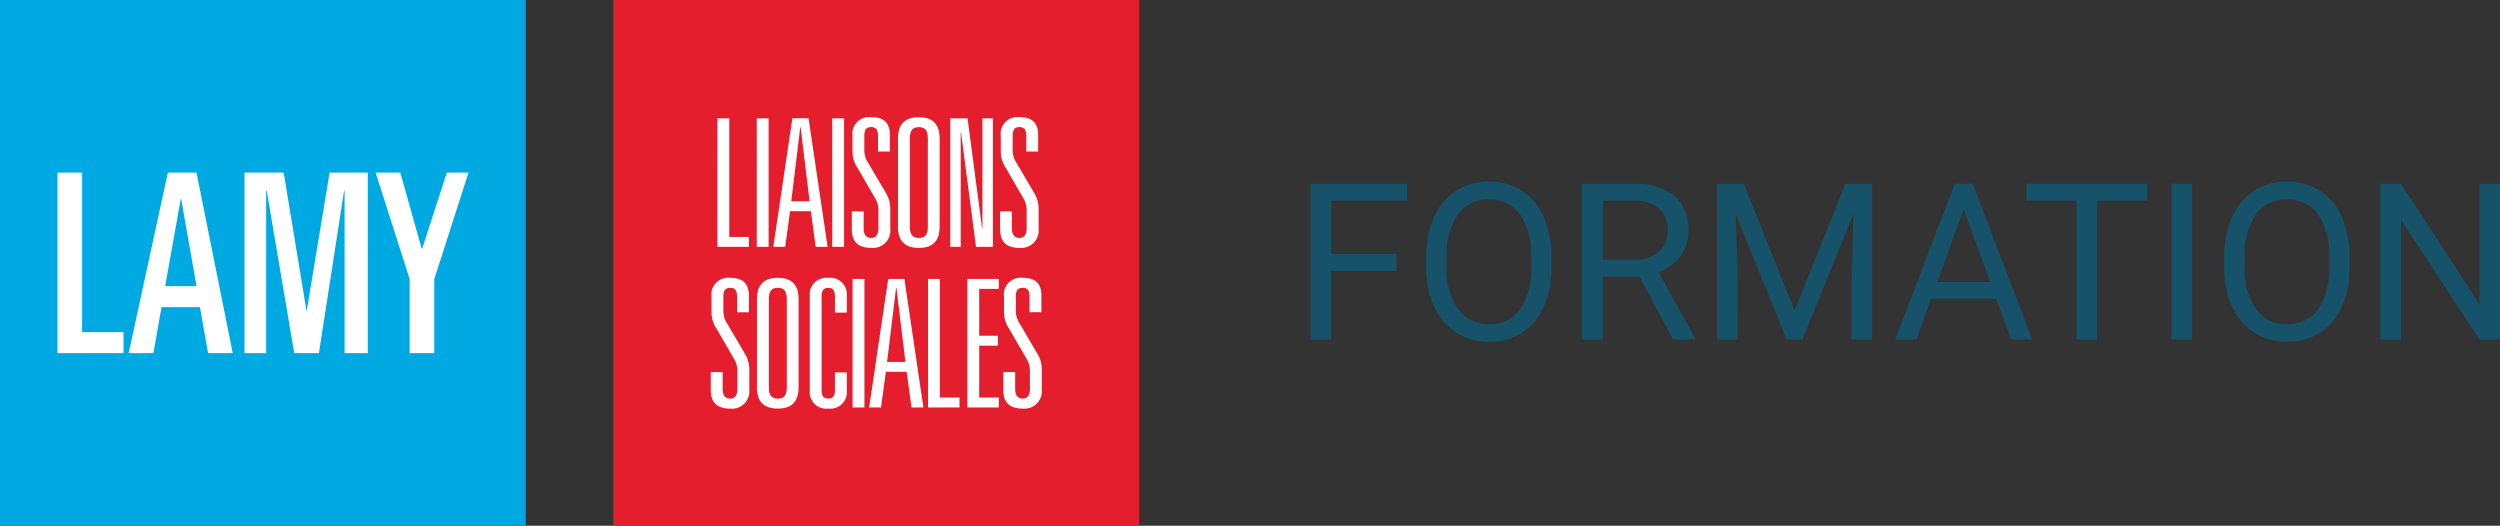
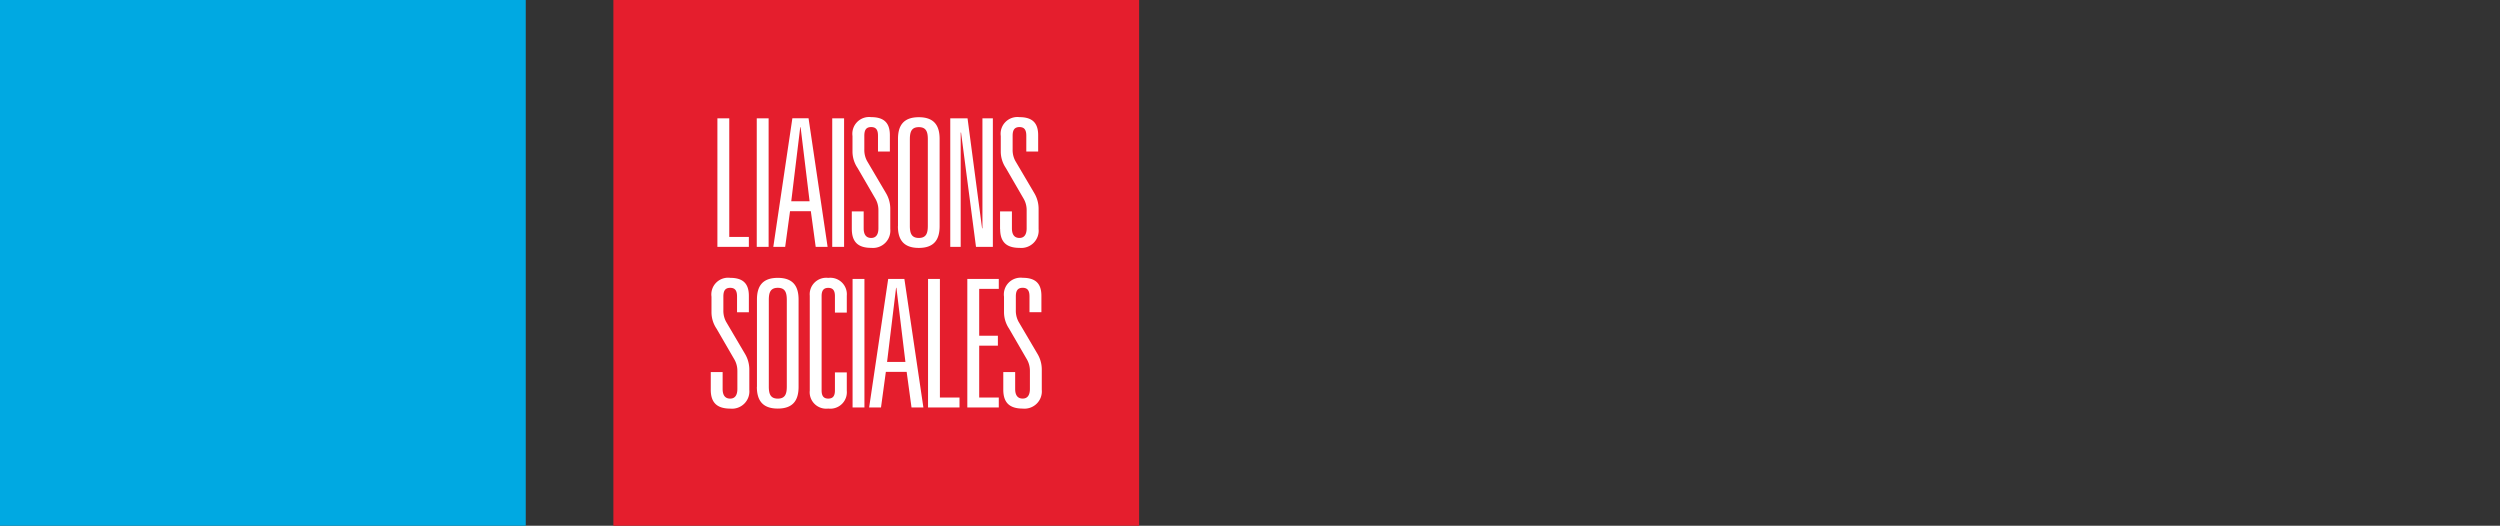
<svg xmlns="http://www.w3.org/2000/svg" width="228.244" height="48" viewBox="0 0 228.244 48">
  <rect x="0" y="0" width="228.244" height="48" fill="#333333" stroke="none" />
  <g transform="translate(-61 -212.092)">
    <g transform="translate(61 212.091)">
      <path d="M0,0H48V48H0Z" fill="#00a9e2" />
-       <path d="M2951.154-23.515v-6.76L2948.046-40h2.25l1.954,6.943h.048L2954.549-40h1.979l-3.127,9.725v6.76Zm-5.941,0V-38.356h-.045l-2.3,14.842h-2.25l-2.517-14.842h-.047v14.842h-1.98V-40h3.577l2.072,12.555h.045L2943.844-40h3.489v16.485Zm-12.463,0-.742-4.2H2928.5l-.742,4.2H2925.5L2929.08-40h2.611L2935-23.515Zm-3.916-6.12h2.859l-1.395-7.944h-.047ZM2919-23.515V-40h2.249v14.567h3.781v1.919Z" transform="translate(-2913.753 55.757)" fill="#fff" />
-       <path d="M2953.9-23.015h-3.246V-30.2l-2.821-8.826v16.008h-3.121V-32.14l-1.411,9.126h-3.1l-1.641-9.678v9.678h-6.229l-.742-4.2h-2.672l-.742,4.2H2918.5V-40.5h3.249v14.567h3.769l3.16-14.567h3.423l3.479,17.337V-40.5h4.5l1.67,10.12,1.67-10.12h7.255l1.631,5.8,1.879-5.8h3.028L2953.9-30.2Zm-2.246-1h1.246v-6.339l.024-.075,2.917-9.072h-.929l-2.251,6.943h-.79l-1.954-6.943h-1.187l2.923,9.147Zm-5.941,0h1.121V-39.5h-2.565L2942.2-26.945h-.893L2939.232-39.5h-2.653v15.485h.98V-38.856h.969l2.517,14.842h1.4l2.3-14.842h.973Zm-12.544,0h1.219L2931.281-39.5h-1.8l-3.359,15.485h1.211l.742-4.2h4.35ZM2919.5-39.5v15.485h5.029v-.919h-3.781V-39.5Zm12.788,10.365h-4.051l1.6-8.944h.885Zm-2.857-1h1.666l-.826-4.707Z" transform="translate(-2913.753 55.757)" fill="rgba(0,0,0,0)" />
    </g>
    <g transform="translate(117 212.091)">
      <path d="M0,0H48V48H0Z" fill="#e51e2d" />
      <path d="M2945.708-15.126v-1.609h1.084v1.545c0,.554.213.878.689.878.444,0,.657-.325.657-.878v-1.642a2.082,2.082,0,0,0-.312-1.121l-1.592-2.748a2.686,2.686,0,0,1-.46-1.5v-1.414a1.525,1.525,0,0,1,.427-1.281,1.535,1.535,0,0,1,1.28-.442c1.215,0,1.707.569,1.707,1.642v1.5H2948.1v-1.43c0-.456-.115-.8-.623-.8s-.624.341-.624.8v1.235a2.1,2.1,0,0,0,.246,1.058l1.723,2.927a2.789,2.789,0,0,1,.4,1.431v1.852a1.579,1.579,0,0,1-.461,1.273,1.59,1.59,0,0,1-1.279.452C2946.28-13.4,2945.708-13.939,2945.708-15.126Zm-17.668.1v-8.678a1.5,1.5,0,0,1,.455-1.216,1.51,1.51,0,0,1,1.235-.41,1.511,1.511,0,0,1,1.235.41,1.5,1.5,0,0,1,.455,1.216v1.545h-1.083v-1.512c0-.5-.181-.748-.608-.748s-.608.244-.608.748v8.613c0,.5.18.748.608.748s.608-.244.608-.748V-16.7h1.083v1.673a1.5,1.5,0,0,1-.455,1.217,1.509,1.509,0,0,1-1.235.41,1.51,1.51,0,0,1-1.237-.409,1.5,1.5,0,0,1-.455-1.218Zm-4.822-.357v-7.968c0-1.153.443-1.982,1.9-1.982s1.9.829,1.9,1.982v7.968c0,1.155-.443,1.984-1.9,1.984s-1.908-.829-1.908-1.984Zm1.083-7.933v7.9c0,.65.132,1.108.821,1.108s.821-.456.821-1.108v-7.9c0-.65-.132-1.108-.821-1.108s-.821.456-.821,1.107Zm-5.3,8.193v-1.609h1.083v1.545c0,.554.214.878.69.878.443,0,.656-.325.656-.878v-1.642a2.082,2.082,0,0,0-.312-1.121l-1.592-2.748a2.683,2.683,0,0,1-.459-1.5v-1.414a1.524,1.524,0,0,1,.427-1.281,1.534,1.534,0,0,1,1.279-.442c1.215,0,1.707.569,1.707,1.642v1.5H2921.4v-1.43c0-.456-.114-.8-.624-.8s-.624.341-.624.8v1.235a2.094,2.094,0,0,0,.246,1.058l1.723,2.927a2.8,2.8,0,0,1,.4,1.431v1.852a1.58,1.58,0,0,1-.461,1.273,1.589,1.589,0,0,1-1.279.452C2919.571-13.4,2919-13.939,2919-15.126Zm23.423,1.625V-25.238h2.873v.911h-1.789v4.276h1.707v.911h-1.707v4.732h1.789v.908Zm-3.586,0V-25.238h1.083v10.829h1.79v.908Zm-6.89,0V-25.238h1.083V-13.5Zm5.381,0-.443-3.252h-1.9l-.443,3.252h-1.083l1.74-11.738h1.478l1.736,11.738Zm-2.231-4.162h1.674l-.821-6.764h-.032Zm10.315-12.131V-31.4h1.083v1.545c0,.554.213.878.689.878.443,0,.656-.325.656-.878V-31.5a2.076,2.076,0,0,0-.312-1.122l-1.592-2.748a2.675,2.675,0,0,1-.459-1.5v-1.414a1.526,1.526,0,0,1,.428-1.28,1.535,1.535,0,0,1,1.279-.442c1.215,0,1.707.57,1.707,1.642v1.5h-1.083V-38.3c0-.456-.115-.8-.623-.8s-.625.341-.625.8v1.236a2.094,2.094,0,0,0,.247,1.057l1.724,2.927a2.8,2.8,0,0,1,.4,1.431v1.854a1.58,1.58,0,0,1-.461,1.272,1.589,1.589,0,0,1-1.279.452c-1.2,0-1.771-.539-1.771-1.725Zm-9.318-.26v-7.966c0-1.154.444-1.983,1.9-1.983s1.9.829,1.9,1.983v7.966c0,1.154-.443,1.984-1.9,1.984s-1.907-.828-1.907-1.982Zm1.083-7.934v7.9c0,.649.132,1.108.82,1.108s.821-.456.821-1.108v-7.9c0-.65-.131-1.108-.821-1.108s-.819.459-.819,1.109Zm-5.3,8.194V-31.4h1.083v1.545c0,.554.213.878.689.878.443,0,.657-.325.657-.878V-31.5a2.083,2.083,0,0,0-.312-1.122L2932.4-35.37a2.683,2.683,0,0,1-.46-1.5v-1.414a1.527,1.527,0,0,1,.428-1.28,1.535,1.535,0,0,1,1.278-.443c1.215,0,1.707.57,1.707,1.642v1.5h-1.084V-38.3c0-.456-.114-.8-.624-.8s-.624.341-.624.8v1.236a2.094,2.094,0,0,0,.246,1.057l1.724,2.927a2.8,2.8,0,0,1,.4,1.431v1.854a1.581,1.581,0,0,1-.462,1.272,1.59,1.59,0,0,1-1.279.451c-1.2,0-1.771-.539-1.771-1.725Zm11.338,1.626L2941.852-38.6h-.033v10.438h-.952V-39.9h1.577l1.328,10.047h.032V-39.9h.952v11.738Zm-13.125,0V-39.9h1.082v11.738Zm-6.891,0V-39.9h1.083v11.738Zm-3.593,0V-39.9h1.083v10.828h1.789v.911Zm8.974,0-.443-3.251h-1.9l-.443,3.251h-1.083l1.74-11.738h1.477l1.739,11.738Zm-2.231-4.162h1.674l-.821-6.763h-.032Z" transform="translate(-2910.11 50.702)" fill="#fff" />
-       <path d="M2929.539-12.89a2,2,0,0,1-1.393-.561,1.989,1.989,0,0,1-.607-1.622v-8.613a1.991,1.991,0,0,1,.609-1.6,2,2,0,0,1,1.393-.561c.063,0,.126,0,.189.009s.126-.009.188-.009a2,2,0,0,1,1.394.561q.071.068.134.142v-.6h2.083v8.326l1.234-8.328h2.34l1.233,8.337v-8.336h2.083v10.829h1.5V-25.738h3.873v.546l.05-.052a2.054,2.054,0,0,1,1.665-.59,1.939,1.939,0,0,1,2.177,2.142v2H2947.6v-1.93a.759.759,0,0,0-.036-.289.34.34,0,0,0-.087-.009.341.341,0,0,0-.088.009.753.753,0,0,0-.036.289v1.252a1.6,1.6,0,0,0,.183.8l1.718,2.917a3.285,3.285,0,0,1,.466,1.684v1.83a2.072,2.072,0,0,1-.609,1.65,2.076,2.076,0,0,1-1.47.6c-.062,0-.124,0-.186-.008a2.337,2.337,0,0,1-1.662-.56V-13h-8.9l-.443-3.252h-1.031L2934.974-13h-3.528v-.593q-.063.074-.134.142a2,2,0,0,1-1.393.561c-.063,0-.126,0-.188-.009S2929.6-12.89,2929.539-12.89Zm16.668-3.345v1.109c0,.669.183,1.018.66,1.156a1.305,1.305,0,0,1-.576-1.22v-1.045ZM2942.923-14h.083V-24.738h-.083Zm-3.586,0h.083V-24.738h-.083Zm-1.573,0h.065l-.614-4.153.12.991h0Zm-3.73,0h.067l.434-3.19.128-1.052Zm-1.588,0h.083V-24.738h-.083Zm16.191-2.828v1.639a1.348,1.348,0,0,1-.5,1.182,1.1,1.1,0,0,0,.276-.2,1.076,1.076,0,0,0,.315-.87l0-.048v-1.852a2.289,2.289,0,0,0-.326-1.174l-1.735-2.949a2.6,2.6,0,0,1-.3-1.3v-1.227a1.281,1.281,0,0,1,.409-1.075,1.029,1.029,0,0,0-.21.163,1.032,1.032,0,0,0-.287.861l0,.034V-22.2a2.177,2.177,0,0,0,.375,1.215l.018.029,1.589,2.742A2.579,2.579,0,0,1,2948.637-16.829Zm-20.1,2.066a1,1,0,0,0,.3.591,1.012,1.012,0,0,0,.2.15,1.206,1.206,0,0,1-.419-1.039v-8.613a1.209,1.209,0,0,1,.414-1.036,1.016,1.016,0,0,0-.194.147,1,1,0,0,0-.3.811l0,.045Zm2.3-1.439v1.142a1.21,1.21,0,0,1-.412,1.034,1.013,1.013,0,0,0,.193-.146,1,1,0,0,0,.3-.811l0-.045V-16.2Zm14.37-1.033h2.084v2.045c0,.378.092.378.189.378.072,0,.083-.015.09-.025a.676.676,0,0,0,.067-.353v-1.648a1.579,1.579,0,0,0-.237-.852l-.008-.013-1.584-2.734a3.173,3.173,0,0,1-.536-1.759V-23.58a1.957,1.957,0,0,1-.014-.248h-1.253v3.276h1.707v1.911h-1.707v3.732h1.207q-.006-.106-.006-.217Zm-15.555,2.416a.355.355,0,0,0,.077.007.354.354,0,0,0,.077-.007.676.676,0,0,0,.031-.242V-17.2h1.609v-4.459h-1.609v-2.012a.675.675,0,0,0-.031-.242.354.354,0,0,0-.077-.007.356.356,0,0,0-.077.007.675.675,0,0,0-.031.242v8.613A.674.674,0,0,0,2929.652-14.819Zm6.008-3.344h.545l-.272-2.247Zm-4.823-4.5h.083l0-1.09a1,1,0,0,0-.3-.811,1.011,1.011,0,0,0-.2-.148,1.208,1.208,0,0,1,.416,1.037ZM2948.6-22.7h.083v-1c0-.59-.155-.914-.553-1.055a1.234,1.234,0,0,1,.47,1.12Zm-27.668,9.805c-.062,0-.124,0-.185-.008a2.01,2.01,0,0,1-2.25-2.226v-2.109h2.083v2.045c0,.378.092.378.19.378.071,0,.082-.015.089-.025a.677.677,0,0,0,.067-.354v-1.648a1.579,1.579,0,0,0-.237-.852l-.008-.013-1.584-2.734a3.173,3.173,0,0,1-.535-1.759V-23.58a2.036,2.036,0,0,1,.572-1.664,2.046,2.046,0,0,1,1.445-.6,2.042,2.042,0,0,1,.219.012,2.211,2.211,0,0,1,1.634.566,1.764,1.764,0,0,1,.45.8,2.148,2.148,0,0,1,2.237-1.367,2.186,2.186,0,0,1,2.4,2.483v7.968a2.187,2.187,0,0,1-2.4,2.484,2.156,2.156,0,0,1-2.231-1.343,2.078,2.078,0,0,1-.485.748A2.074,2.074,0,0,1,2920.935-12.892Zm-1.435-3.343v1.109c0,.668.183,1.018.659,1.155a1.305,1.305,0,0,1-.576-1.219v-1.045Zm2.429-.594v1.639a1.352,1.352,0,0,1-.5,1.178,1.083,1.083,0,0,0,.27-.195,1.076,1.076,0,0,0,.315-.87l0-.047v-1.852a2.3,2.3,0,0,0-.326-1.174l-1.735-2.948a2.6,2.6,0,0,1-.305-1.3v-1.227a1.282,1.282,0,0,1,.408-1.075,1.025,1.025,0,0,0-.208.162,1.03,1.03,0,0,0-.287.861l0,.034V-22.2a2.175,2.175,0,0,0,.374,1.215l.018.029,1.589,2.742A2.579,2.579,0,0,1,2921.929-16.829Zm1.789,1.62c.028.609.209.979.595,1.163a1.091,1.091,0,0,1-.287-.314,2.049,2.049,0,0,1-.225-1.058v-7.9a2.05,2.05,0,0,1,.225-1.058,1.086,1.086,0,0,1,.285-.313c-.417.2-.592.624-.592,1.336Zm2.21-9.483a1.094,1.094,0,0,1,.289.316,2.048,2.048,0,0,1,.225,1.058v7.9a2.046,2.046,0,0,1-.226,1.059,1.092,1.092,0,0,1-.285.312c.418-.2.594-.624.594-1.338v-7.968C2926.526-24.069,2926.349-24.491,2925.928-24.692Zm-.807.766c-.22,0-.321,0-.321.607v7.9c0,.608.1.608.321.608s.321,0,.321-.608v-7.9C2925.442-23.926,2925.342-23.926,2925.121-23.926Zm-4.29,2.347,1.718,2.918a3.294,3.294,0,0,1,.168.321V-21.7H2920.9v-1.93a.764.764,0,0,0-.036-.289.341.341,0,0,0-.088-.009.345.345,0,0,0-.088.009.763.763,0,0,0-.036.289v1.252A1.6,1.6,0,0,0,2920.831-21.579ZM2921.9-22.7h.083v-1a1.2,1.2,0,0,0-.252-.871.774.774,0,0,0-.288-.175,1.243,1.243,0,0,1,.457,1.111Zm11.914-4.862c-.062,0-.124,0-.186-.008a2.083,2.083,0,0,1-1.952-.938v.839l-3.528,0-.443-3.251h-1.031l-.443,3.251h-7.121V-40.4h2.083v10.828h1.51V-40.4h2.083v8.328l1.235-8.329h2.34l1.234,8.329V-40.4h2.082v.956a2.011,2.011,0,0,1,.343-.464,2.052,2.052,0,0,1,1.663-.591,1.91,1.91,0,0,1,2.083,1.37A2.147,2.147,0,0,1,2938-40.5a2.126,2.126,0,0,1,2.368,1.928V-40.4h2.515l.423,3.2v-3.2h1.952v.87a2.013,2.013,0,0,1,.294-.378,2.047,2.047,0,0,1,1.445-.6,2.044,2.044,0,0,1,.219.012,1.939,1.939,0,0,1,2.177,2.142v2h-2.083V-38.3a.756.756,0,0,0-.036-.288.34.34,0,0,0-.087-.009.339.339,0,0,0-.089.009.75.75,0,0,0-.036.288v1.252a1.6,1.6,0,0,0,.183.8l1.719,2.918a3.3,3.3,0,0,1,.465,1.684v1.832a2.072,2.072,0,0,1-.609,1.649,2.075,2.075,0,0,1-1.47.6c-.062,0-.124,0-.185-.008a2.12,2.12,0,0,1-1.906-.86v.761l-2.481,0-.457-3.5v3.5h-1.952V-29.5A2.126,2.126,0,0,1,2938-27.57a2.154,2.154,0,0,1-2.231-1.347,2.08,2.08,0,0,1-.487.754A2.076,2.076,0,0,1,2933.81-27.559Zm-1.433-2.433v.2c0,.671.184,1.021.663,1.157a1.3,1.3,0,0,1-.581-1.222V-30.9h-.083Zm13.535-.123,0,.322c0,.669.182,1.018.658,1.155a1.3,1.3,0,0,1-.579-1.221V-30.9h-.083Zm-2.258,1.447h.6v-.691h-.693Zm-19.955,0h.083V-39.4h-.083Zm6.891,0h.082V-39.4h-.082Zm-10.484,0h.083V-39.4h-.083Zm8.911,0h.067l-.626-4.224.129,1.062h0Zm-3.73,0h.067l.433-3.182.129-1.06ZM2948.34-31.5v1.639a1.348,1.348,0,0,1-.5,1.182,1.078,1.078,0,0,0,.276-.2,1.076,1.076,0,0,0,.315-.87l0-.047v-1.854a2.3,2.3,0,0,0-.326-1.175l-1.735-2.947a2.6,2.6,0,0,1-.306-1.3V-38.3a1.277,1.277,0,0,1,.412-1.077,1.027,1.027,0,0,0-.211.164,1.032,1.032,0,0,0-.288.861l0,.034v1.448a2.169,2.169,0,0,0,.374,1.216l.018.029,1.589,2.742A2.573,2.573,0,0,1,2948.34-31.5Zm-13.534,0v1.639a1.349,1.349,0,0,1-.5,1.181,1.094,1.094,0,0,0,.271-.2,1.078,1.078,0,0,0,.316-.87l0-.047v-1.854a2.3,2.3,0,0,0-.326-1.175l-1.736-2.948a2.6,2.6,0,0,1-.3-1.3V-38.3a1.282,1.282,0,0,1,.407-1.074,1.023,1.023,0,0,0-.206.16,1.034,1.034,0,0,0-.288.861l0,.033v1.448a2.174,2.174,0,0,0,.375,1.216l.019.029,1.589,2.742A2.581,2.581,0,0,1,2934.806-31.5Zm1.788,1.585c.022.629.2,1.009.595,1.2a1.094,1.094,0,0,1-.287-.315,2.048,2.048,0,0,1-.225-1.057v-8.636a2.519,2.519,0,0,0-.083.7Zm2.218-9.445a1.091,1.091,0,0,1,.282.311,2.051,2.051,0,0,1,.225,1.058v7.9a2.046,2.046,0,0,1-.226,1.059,1.094,1.094,0,0,1-.285.312c.418-.2.594-.624.594-1.338v-7.966C2939.4-38.732,2939.227-39.154,2938.811-39.356Zm-1.135,2.64v6.63c0,.608.1.608.32.608s.321,0,.321-.608v-7.9c0-.608-.1-.608-.321-.608s-.319,0-.319.609v1.27Zm7.579,4.814h1.738v2.045c0,.378.092.378.189.378.071,0,.082-.015.089-.025a.677.677,0,0,0,.067-.354v-1.649a1.574,1.574,0,0,0-.237-.852l-.008-.013-1.584-2.734a3.184,3.184,0,0,1-.256-.461Zm-13.584,0h1.788v2.045c0,.378.092.378.189.378.072,0,.083-.016.09-.025a.675.675,0,0,0,.068-.353v-1.648a1.579,1.579,0,0,0-.237-.853l-.008-.013-1.584-2.734a3.2,3.2,0,0,1-.305-.577Zm-4.759-.927h.545l-.272-2.246Zm6.792-3.416,1.718,2.917a3.3,3.3,0,0,1,.17.325v-3.36h-1.823V-38.3a.764.764,0,0,0-.035-.288.345.345,0,0,0-.088-.009.341.341,0,0,0-.088.009.76.76,0,0,0-.036.288v1.253A1.6,1.6,0,0,0,2933.705-36.246Zm14.6-1.118h.083v-1c0-.593-.156-.917-.558-1.057a1.23,1.23,0,0,1,.474,1.122Zm-13.537,0h.084v-1c0-.593-.156-.917-.56-1.057a1.229,1.229,0,0,1,.476,1.123Zm2.076-1.713.046.049.009-.015a1.089,1.089,0,0,1,.281-.312A.9.9,0,0,0,2936.846-39.078Zm4.52-.027h.678l-.04-.3h-.638Z" transform="translate(-2910.11 50.702)" fill="rgba(0,0,0,0)" />
    </g>
-     <path d="M9.492-6.279H3.525V0H1.65V-14.219h8.809v1.533H3.525v4.873H9.492Zm14.15-.371A8.8,8.8,0,0,1,22.939-3,5.326,5.326,0,0,1,20.947-.625,5.481,5.481,0,0,1,17.939.2,5.434,5.434,0,0,1,14.961-.63a5.453,5.453,0,0,1-2.017-2.354,8.439,8.439,0,0,1-.737-3.54V-7.549a8.691,8.691,0,0,1,.713-3.623,5.434,5.434,0,0,1,2.017-2.407,5.411,5.411,0,0,1,2.983-.835,5.512,5.512,0,0,1,3.013.825A5.316,5.316,0,0,1,22.939-11.2a8.838,8.838,0,0,1,.7,3.647Zm-1.865-.918a6.375,6.375,0,0,0-1.016-3.882A3.35,3.35,0,0,0,17.92-12.8a3.314,3.314,0,0,0-2.8,1.353A6.245,6.245,0,0,0,14.072-7.7V-6.65A6.384,6.384,0,0,0,15.1-2.8a3.328,3.328,0,0,0,2.837,1.4A3.314,3.314,0,0,0,20.752-2.72a6.348,6.348,0,0,0,1.025-3.794ZM31.67-5.752H28.33V0H26.445V-14.219h4.707a5.571,5.571,0,0,1,3.7,1.094,3.935,3.935,0,0,1,1.294,3.184,3.828,3.828,0,0,1-.718,2.314,4.285,4.285,0,0,1-2,1.475l3.34,6.035V0H34.756ZM28.33-7.285h2.881a3.249,3.249,0,0,0,2.222-.724,2.448,2.448,0,0,0,.825-1.937,2.578,2.578,0,0,0-.786-2.025,3.329,3.329,0,0,0-2.271-.714H28.33Zm12.861-6.934,4.648,11.6,4.648-11.6H52.92V0H51.045V-5.537l.176-5.977L46.553,0H45.117L40.459-11.484l.186,5.947V0H38.77V-14.219Zm23.066,10.5H58.3L56.963,0H55.029l5.43-14.219H62.1L67.539,0H65.615ZM58.867-5.254H63.7L61.279-11.9Zm19.15-7.432h-4.57V0H71.582V-12.686H67.021v-1.533h11ZM82.139,0H80.264V-14.219h1.875ZM96.5-6.65A8.8,8.8,0,0,1,95.8-3,5.326,5.326,0,0,1,93.809-.625,5.481,5.481,0,0,1,90.8.2,5.434,5.434,0,0,1,87.822-.63a5.453,5.453,0,0,1-2.017-2.354,8.44,8.44,0,0,1-.737-3.54V-7.549a8.691,8.691,0,0,1,.713-3.623A5.434,5.434,0,0,1,87.8-13.579a5.411,5.411,0,0,1,2.983-.835,5.512,5.512,0,0,1,3.013.825A5.316,5.316,0,0,1,95.8-11.2a8.838,8.838,0,0,1,.7,3.647Zm-1.865-.918a6.375,6.375,0,0,0-1.016-3.882A3.35,3.35,0,0,0,90.781-12.8a3.314,3.314,0,0,0-2.8,1.353A6.245,6.245,0,0,0,86.934-7.7V-6.65A6.384,6.384,0,0,0,87.964-2.8,3.328,3.328,0,0,0,90.8-1.4,3.314,3.314,0,0,0,93.613-2.72a6.348,6.348,0,0,0,1.025-3.794ZM110.244,0h-1.885L101.2-10.957V0H99.316V-14.219H101.2l7.178,11.006V-14.219h1.865Z" transform="translate(179 243.092)" fill="#16536b" />
  </g>
</svg>